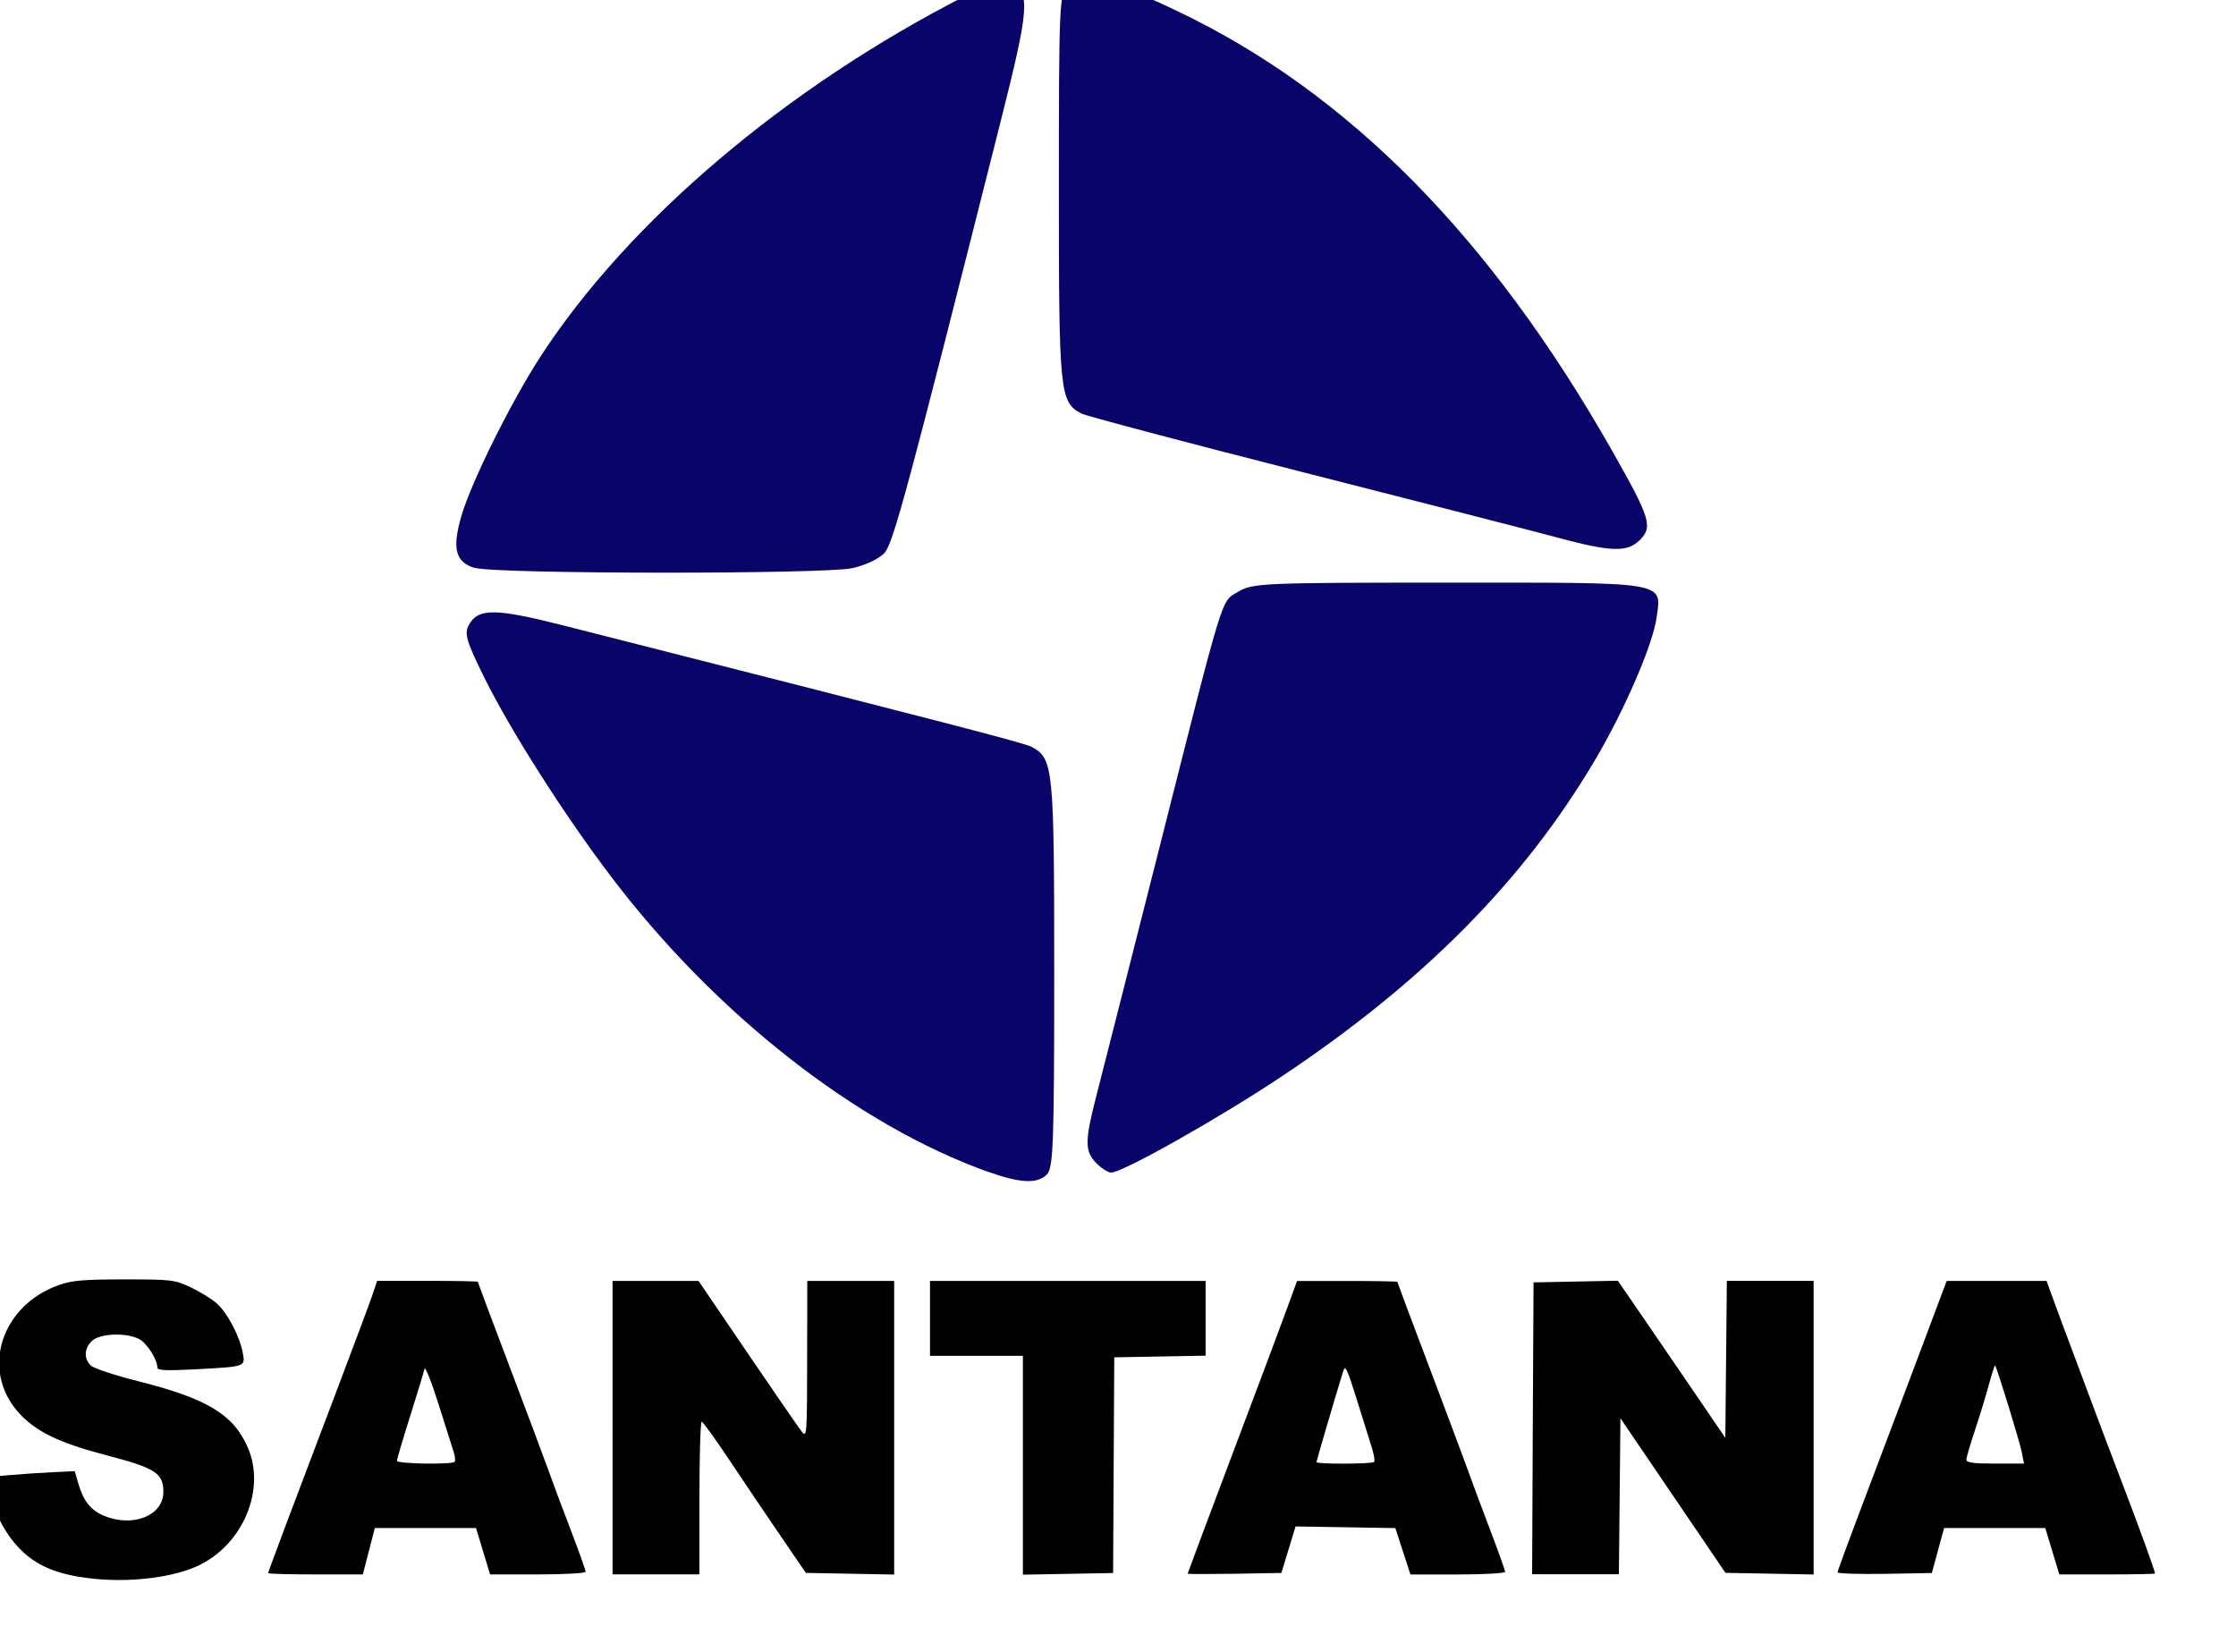
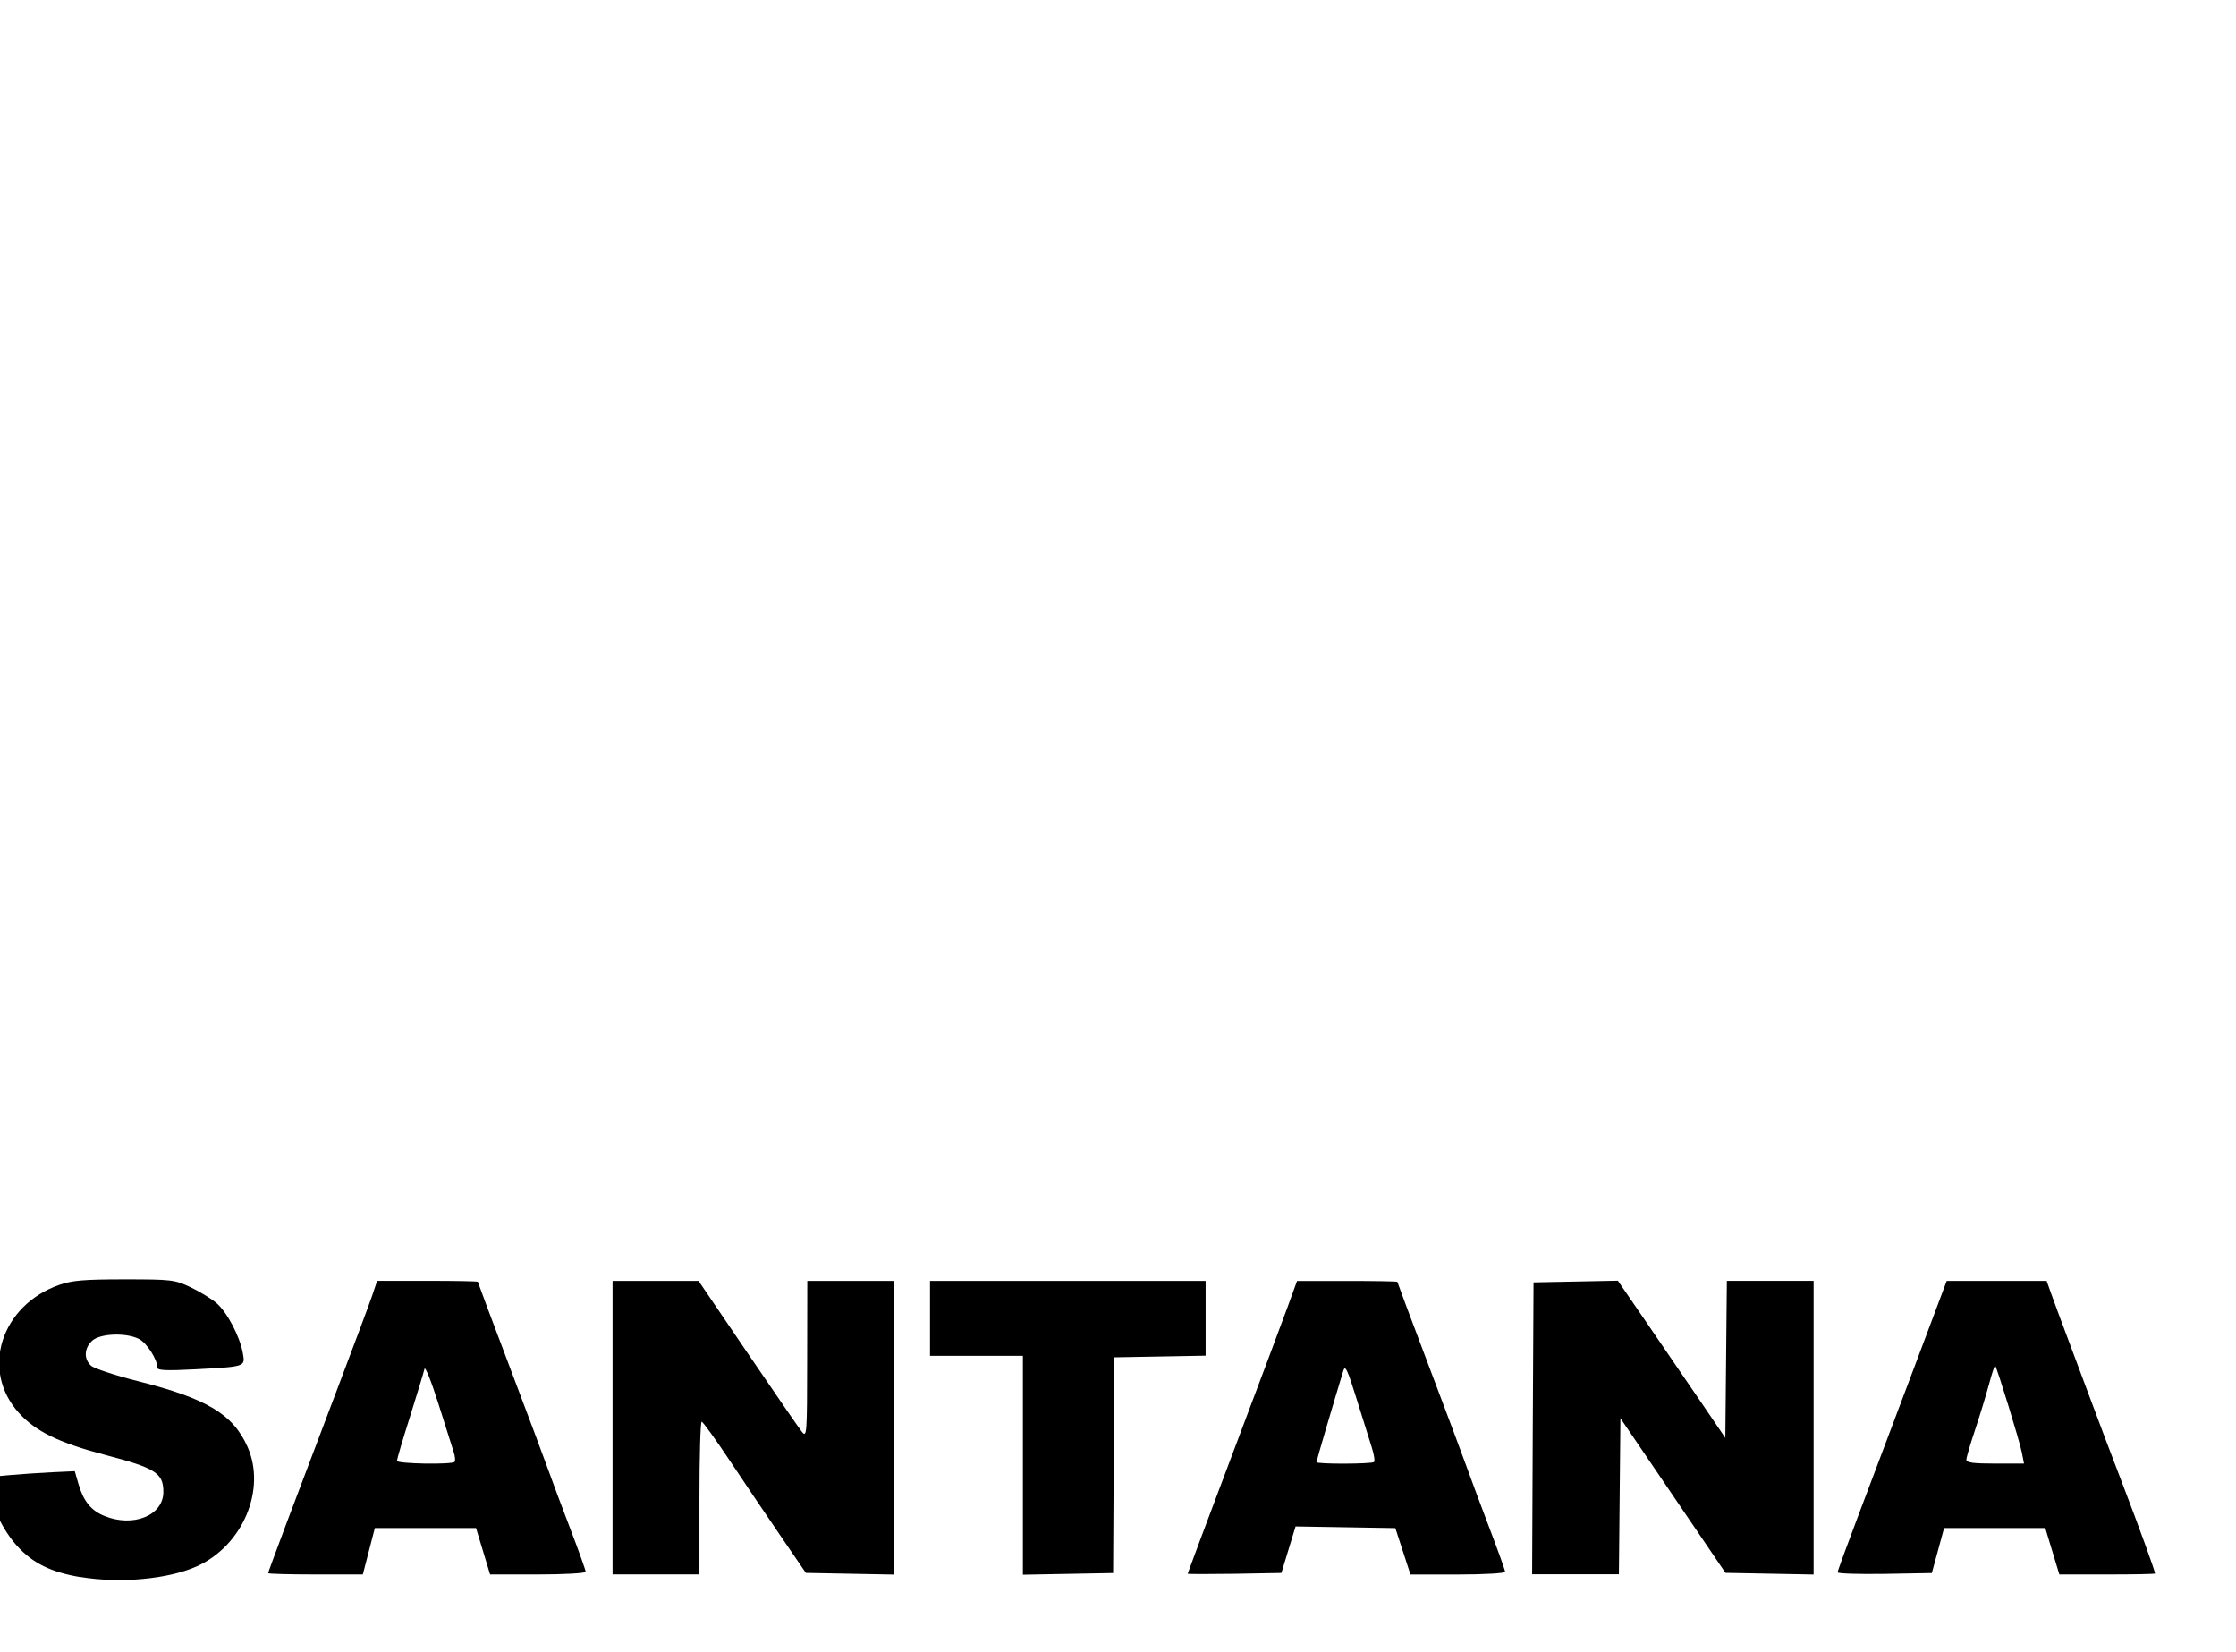
<svg xmlns="http://www.w3.org/2000/svg" xmlns:ns1="http://www.inkscape.org/namespaces/inkscape" xmlns:ns2="http://sodipodi.sourceforge.net/DTD/sodipodi-0.dtd" viewBox="0 0 116.397 85.977" version="1.1" id="svg8" ns1:version="0.92.2 5c3e80d, 2017-08-06" ns2:docname="171_santana.svg" width="116.397" height="85.977">
  <defs id="defs2">
    <path d="M 85.721,183.017 C 74.993,178.48 65.36,171.983 57.086,163.711 48.813,155.438 42.317,145.804 37.782,135.077 c -4.697,-11.105 -7.079,-22.902 -7.079,-35.064 0,-12.16 2.382,-23.958 7.079,-35.061 4.535,-10.727 11.031,-20.362 19.304,-28.633 8.274,-8.275 17.907,-14.77 28.635,-19.307 11.105,-4.697 22.901,-7.081 35.063,-7.081 12.16,0 23.957,2.384 35.061,7.081 10.727,4.536 20.362,11.032 28.634,19.307 8.274,8.271 14.768,17.906 19.305,28.633 4.699,11.103 7.081,22.902 7.081,35.061 0,12.162 -2.381,23.959 -7.081,35.064 -4.537,10.727 -11.031,20.361 -19.305,28.634 -8.272,8.272 -17.907,14.769 -28.634,19.306 -11.104,4.697 -22.901,7.078 -35.061,7.078 -12.162,0 -23.958,-2.381 -35.063,-7.078 M 62.943,42.175 c -15.449,15.45 -23.958,35.991 -23.958,57.838 0,21.851 8.509,42.392 23.958,57.841 15.45,15.45 35.99,23.958 57.842,23.958 21.848,0 42.39,-8.508 57.84,-23.958 15.448,-15.45 23.957,-35.99 23.957,-57.841 0,-21.847 -8.509,-42.389 -23.957,-57.838 -15.45,-15.45 -35.992,-23.959 -57.84,-23.959 -21.852,0 -42.392,8.509 -57.842,23.959" id="path1226" ns1:connector-curvature="0" />
    <path d="M 85.721,183.017 C 74.993,178.48 65.36,171.983 57.086,163.711 48.813,155.438 42.317,145.804 37.782,135.077 c -4.697,-11.105 -7.079,-22.902 -7.079,-35.064 0,-12.16 2.382,-23.958 7.079,-35.061 4.535,-10.727 11.031,-20.362 19.304,-28.633 8.274,-8.275 17.907,-14.77 28.635,-19.307 11.105,-4.697 22.901,-7.081 35.063,-7.081 12.16,0 23.957,2.384 35.061,7.081 10.727,4.536 20.362,11.032 28.634,19.307 8.274,8.271 14.768,17.906 19.305,28.633 4.699,11.103 7.081,22.902 7.081,35.061 0,12.162 -2.381,23.959 -7.081,35.064 -4.537,10.727 -11.031,20.361 -19.305,28.634 -8.272,8.272 -17.907,14.769 -28.634,19.306 -11.104,4.697 -22.901,7.078 -35.061,7.078 -12.162,0 -23.958,-2.381 -35.063,-7.078 M 62.943,42.175 c -15.449,15.45 -23.958,35.991 -23.958,57.838 0,21.851 8.509,42.392 23.958,57.841 15.45,15.45 35.99,23.958 57.842,23.958 21.848,0 42.39,-8.508 57.84,-23.958 15.448,-15.45 23.957,-35.99 23.957,-57.841 0,-21.847 -8.509,-42.389 -23.957,-57.838 -15.45,-15.45 -35.992,-23.959 -57.84,-23.959 -21.852,0 -42.392,8.509 -57.842,23.959" id="path844" ns1:connector-curvature="0" />
    <path ns1:connector-curvature="0" id="path1226-1" d="M 85.721,183.017 C 74.993,178.48 65.36,171.983 57.086,163.711 48.813,155.438 42.317,145.804 37.782,135.077 c -4.697,-11.105 -7.079,-22.902 -7.079,-35.064 0,-12.16 2.382,-23.958 7.079,-35.061 4.535,-10.727 11.031,-20.362 19.304,-28.633 8.274,-8.275 17.907,-14.77 28.635,-19.307 11.105,-4.697 22.901,-7.081 35.063,-7.081 12.16,0 23.957,2.384 35.061,7.081 10.727,4.536 20.362,11.032 28.634,19.307 8.274,8.271 14.768,17.906 19.305,28.633 4.699,11.103 7.081,22.902 7.081,35.061 0,12.162 -2.381,23.959 -7.081,35.064 -4.537,10.727 -11.031,20.361 -19.305,28.634 -8.272,8.272 -17.907,14.769 -28.634,19.306 -11.104,4.697 -22.901,7.078 -35.061,7.078 -12.162,0 -23.958,-2.381 -35.063,-7.078 M 62.943,42.175 c -15.449,15.45 -23.958,35.991 -23.958,57.838 0,21.851 8.509,42.392 23.958,57.841 15.45,15.45 35.99,23.958 57.842,23.958 21.848,0 42.39,-8.508 57.84,-23.958 15.448,-15.45 23.957,-35.99 23.957,-57.841 0,-21.847 -8.509,-42.389 -23.957,-57.838 -15.45,-15.45 -35.992,-23.959 -57.84,-23.959 -21.852,0 -42.392,8.509 -57.842,23.959" />
    <path ns1:connector-curvature="0" id="path1226-3" d="M 85.721,183.017 C 74.993,178.48 65.36,171.983 57.086,163.711 48.813,155.438 42.317,145.804 37.782,135.077 c -4.697,-11.105 -7.079,-22.902 -7.079,-35.064 0,-12.16 2.382,-23.958 7.079,-35.061 4.535,-10.727 11.031,-20.362 19.304,-28.633 8.274,-8.275 17.907,-14.77 28.635,-19.307 11.105,-4.697 22.901,-7.081 35.063,-7.081 12.16,0 23.957,2.384 35.061,7.081 10.727,4.536 20.362,11.032 28.634,19.307 8.274,8.271 14.768,17.906 19.305,28.633 4.699,11.103 7.081,22.902 7.081,35.061 0,12.162 -2.381,23.959 -7.081,35.064 -4.537,10.727 -11.031,20.361 -19.305,28.634 -8.272,8.272 -17.907,14.769 -28.634,19.306 -11.104,4.697 -22.901,7.078 -35.061,7.078 -12.162,0 -23.958,-2.381 -35.063,-7.078 M 62.943,42.175 c -15.449,15.45 -23.958,35.991 -23.958,57.838 0,21.851 8.509,42.392 23.958,57.841 15.45,15.45 35.99,23.958 57.842,23.958 21.848,0 42.39,-8.508 57.84,-23.958 15.448,-15.45 23.957,-35.99 23.957,-57.841 0,-21.847 -8.509,-42.389 -23.957,-57.838 -15.45,-15.45 -35.992,-23.959 -57.84,-23.959 -21.852,0 -42.392,8.509 -57.842,23.959" />
-     <path ns1:connector-curvature="0" id="path1226-0" d="M 85.721,183.017 C 74.993,178.48 65.36,171.983 57.086,163.711 48.813,155.438 42.317,145.804 37.782,135.077 c -4.697,-11.105 -7.079,-22.902 -7.079,-35.064 0,-12.16 2.382,-23.958 7.079,-35.061 4.535,-10.727 11.031,-20.362 19.304,-28.633 8.274,-8.275 17.907,-14.77 28.635,-19.307 11.105,-4.697 22.901,-7.081 35.063,-7.081 12.16,0 23.957,2.384 35.061,7.081 10.727,4.536 20.362,11.032 28.634,19.307 8.274,8.271 14.768,17.906 19.305,28.633 4.699,11.103 7.081,22.902 7.081,35.061 0,12.162 -2.381,23.959 -7.081,35.064 -4.537,10.727 -11.031,20.361 -19.305,28.634 -8.272,8.272 -17.907,14.769 -28.634,19.306 -11.104,4.697 -22.901,7.078 -35.061,7.078 -12.162,0 -23.958,-2.381 -35.063,-7.078 M 62.943,42.175 c -15.449,15.45 -23.958,35.991 -23.958,57.838 0,21.851 8.509,42.392 23.958,57.841 15.45,15.45 35.99,23.958 57.842,23.958 21.848,0 42.39,-8.508 57.84,-23.958 15.448,-15.45 23.957,-35.99 23.957,-57.841 0,-21.847 -8.509,-42.389 -23.957,-57.838 -15.45,-15.45 -35.992,-23.959 -57.84,-23.959 -21.852,0 -42.392,8.509 -57.842,23.959" />
  </defs>
  <ns2:namedview id="base" pagecolor="#ffffff" bordercolor="#666666" borderopacity="1.0" ns1:pageopacity="0.0" ns1:pageshadow="2" ns1:zoom="2.066506" ns1:cx="140.57152" ns1:cy="33.822958" ns1:document-units="mm" ns1:current-layer="g1014-8" showgrid="false" ns1:window-width="1440" ns1:window-height="855" ns1:window-x="0" ns1:window-y="23" ns1:window-maximized="0" units="px" ns1:snap-global="false" fit-margin-top="0" fit-margin-left="0" fit-margin-right="0" fit-margin-bottom="0" />
  <g ns1:label="Layer 1" ns1:groupmode="layer" id="layer1" transform="translate(-59.015,-342.819)">
    <g transform="translate(-186.342,-113.771)" id="layer1-0" ns1:label="Layer 1">
      <g transform="translate(-58.34,33.453)" id="layer1-3" ns1:label="Layer 1">
        <g transform="matrix(1.315,0,0,1.315,-631.41,-195.432)" id="g829">
          <g transform="matrix(0.225,0,0,0.225,487.54,261.049)" id="g840">
            <g transform="matrix(3.372,0,0,3.372,-148.33,-185.05)" id="layer1-4" ns1:label="Layer 1">
              <g style="clip-rule:evenodd;fill-rule:evenodd" transform="matrix(3.432,0,0,3.432,-388.182,-363.324)" id="g825">
                <g transform="matrix(0.206,0,0,0.206,112.536,153.29)" id="g845">
                  <g transform="matrix(1.414,0,0,1.414,-36.476,-276.967)" id="layer1-1" ns1:label="Layer 1">
                    <g transform="matrix(0.823,0,0,0.823,-594.117,-178.084)" id="g865">
                      <g transform="matrix(0.2,0,0,0.2,718.45,451.324)" id="g881">
                        <path id="path839" d="m 155.373,39.854 c 6.901,0.208 12.828,-2.367 12.848,-2.736 0.019,-0.369 -7.641,-1.098 -7.641,-1.098 -7.015,0.293 -9.875,2.896 -9.913,3.2 -0.047,0.292 1.828,0.538 4.706,0.634" ns1:connector-curvature="0" style="fill:#241f20" />
                        <g transform="matrix(6.075,0,0,6.075,932.068,-596.054)" id="layer1-2" ns1:label="Layer 1">
                          <g transform="translate(5.004,5.719)" id="layer1-6" ns1:label="Layer 1">
                            <g id="g927">
                              <g transform="matrix(0.225,0,0,0.225,3.469,228.592)" id="g938">
                                <g transform="matrix(4.448,0,0,4.448,353.395,-514.33)" id="layer1-39" ns1:label="Layer 1">
                                  <g transform="matrix(15.054,0,0,15.054,-683.003,118.191)" id="g847" />
                                  <g transform="matrix(3.432,0,0,3.432,-148.843,177.92)" id="g1007">
                                    <g transform="matrix(0.291,0,0,0.291,64.207,-74.555)" id="layer1-20" ns1:label="Layer 1">
                                      <g transform="translate(-70.773,142.976)" id="layer1-7" ns1:label="Layer 1">
                                        <g transform="matrix(3.432,0,0,3.432,-444.878,-194.747)" id="g841">
                                          <g style="clip-rule:evenodd;fill-rule:evenodd" transform="translate(-76.442,22.25)" id="g918">
                                            <g transform="translate(-179.404,-117.39)" id="g1014">
                                              <g transform="matrix(0.353,0,0,0.353,138.03,123.9)" id="g1270">
                                                <g transform="matrix(1.258,0,0,-1.258,-317.135,314.835)" id="g1142">
                                                  <defs id="defs1137">
-                                                     <path ns1:connector-curvature="0" id="path1350" d="M 85.721,183.017 C 74.993,178.48 65.36,171.983 57.086,163.711 48.813,155.438 42.317,145.804 37.782,135.077 c -4.697,-11.105 -7.079,-22.902 -7.079,-35.064 0,-12.16 2.382,-23.958 7.079,-35.061 4.535,-10.727 11.031,-20.362 19.304,-28.633 8.274,-8.275 17.907,-14.77 28.635,-19.307 11.105,-4.697 22.901,-7.081 35.063,-7.081 12.16,0 23.957,2.384 35.061,7.081 10.727,4.536 20.362,11.032 28.634,19.307 8.274,8.271 14.768,17.906 19.305,28.633 4.699,11.103 7.081,22.902 7.081,35.061 0,12.162 -2.381,23.959 -7.081,35.064 -4.537,10.727 -11.031,20.361 -19.305,28.634 -8.272,8.272 -17.907,14.769 -28.634,19.306 -11.104,4.697 -22.901,7.078 -35.061,7.078 -12.162,0 -23.958,-2.381 -35.063,-7.078 M 62.943,42.175 c -15.449,15.45 -23.958,35.991 -23.958,57.838 0,21.851 8.509,42.392 23.958,57.841 15.45,15.45 35.99,23.958 57.842,23.958 21.848,0 42.39,-8.508 57.84,-23.958 15.448,-15.45 23.957,-35.99 23.957,-57.841 0,-21.847 -8.509,-42.389 -23.957,-57.838 -15.45,-15.45 -35.992,-23.959 -57.84,-23.959 -21.852,0 -42.392,8.509 -57.842,23.959" />
-                                                   </defs>
+                                                     </defs>
                                                  <clipPath id="b">
                                                    <path d="M 85.721,183.017 C 74.993,178.48 65.36,171.983 57.086,163.711 48.813,155.438 42.317,145.804 37.782,135.077 c -4.697,-11.105 -7.079,-22.902 -7.079,-35.064 0,-12.16 2.382,-23.958 7.079,-35.061 4.535,-10.727 11.031,-20.362 19.304,-28.633 8.274,-8.275 17.907,-14.77 28.635,-19.307 11.105,-4.697 22.901,-7.081 35.063,-7.081 12.16,0 23.957,2.384 35.061,7.081 10.727,4.536 20.362,11.032 28.634,19.307 8.274,8.271 14.768,17.906 19.305,28.633 4.699,11.103 7.081,22.902 7.081,35.061 0,12.162 -2.381,23.959 -7.081,35.064 -4.537,10.727 -11.031,20.361 -19.305,28.634 -8.272,8.272 -17.907,14.769 -28.634,19.306 -11.104,4.697 -22.901,7.078 -35.061,7.078 -12.162,0 -23.958,-2.381 -35.063,-7.078 M 62.943,42.175 c -15.449,15.45 -23.958,35.991 -23.958,57.838 0,21.851 8.509,42.392 23.958,57.841 15.45,15.45 35.99,23.958 57.842,23.958 21.848,0 42.39,-8.508 57.84,-23.958 15.448,-15.45 23.957,-35.99 23.957,-57.841 0,-21.847 -8.509,-42.389 -23.957,-57.838 -15.45,-15.45 -35.992,-23.959 -57.84,-23.959 -21.852,0 -42.392,8.509 -57.842,23.959" height="100%" width="100%" y="0" x="0" style="overflow:visible" overflow="visible" id="path18934" ns1:connector-curvature="0" />
                                                  </clipPath>
                                                </g>
                                                <g transform="matrix(0.707,0,0,0.707,0.733,1.192)" id="g1159">
                                                  <linearGradient id="c" gradientUnits="userSpaceOnUse" x1="-4062.365" y1="275.141" x2="-3788.274" y2="275.141" gradientTransform="matrix(-0.003,-0.833,-0.828,0.003,406.56,-2936.028)">
                                                    <stop offset="0" stop-color="#99a2a7" id="stop1144" />
                                                    <stop offset=".476" stop-color="#98a3a8" id="stop1146" />
                                                    <stop offset=".535" stop-color="#e6e6e6" id="stop1148" />
                                                    <stop offset="1" stop-color="#e6e6e6" id="stop1150" />
                                                  </linearGradient>
                                                </g>
                                                <g transform="matrix(0.36,0,0,0.36,706.92,214.354)" id="g1292">
                                                  <g transform="matrix(2.29,0,0,2.29,-288.287,-1042.753)" id="layer1-18" ns1:label="Layer 1">
                                                    <g transform="matrix(3.432,0,0,3.432,-444.878,-194.747)" id="g841-5">
                                                      <g style="clip-rule:evenodd;fill-rule:evenodd" transform="translate(-76.442,22.25)" id="g918-8">
                                                        <g transform="translate(-179.404,-117.39)" id="g1014-9">
                                                          <g transform="matrix(0.353,0,0,0.353,138.03,123.9)" id="g1270-9">
                                                            <g transform="matrix(1.258,0,0,-1.258,-317.135,314.835)" id="g1142-9">
                                                              <defs id="defs1137-3">
-                                                                 <path ns1:connector-curvature="0" id="path1495" d="M 85.721,183.017 C 74.993,178.48 65.36,171.983 57.086,163.711 48.813,155.438 42.317,145.804 37.782,135.077 c -4.697,-11.105 -7.079,-22.902 -7.079,-35.064 0,-12.16 2.382,-23.958 7.079,-35.061 4.535,-10.727 11.031,-20.362 19.304,-28.633 8.274,-8.275 17.907,-14.77 28.635,-19.307 11.105,-4.697 22.901,-7.081 35.063,-7.081 12.16,0 23.957,2.384 35.061,7.081 10.727,4.536 20.362,11.032 28.634,19.307 8.274,8.271 14.768,17.906 19.305,28.633 4.699,11.103 7.081,22.902 7.081,35.061 0,12.162 -2.381,23.959 -7.081,35.064 -4.537,10.727 -11.031,20.361 -19.305,28.634 -8.272,8.272 -17.907,14.769 -28.634,19.306 -11.104,4.697 -22.901,7.078 -35.061,7.078 -12.162,0 -23.958,-2.381 -35.063,-7.078 M 62.943,42.175 c -15.449,15.45 -23.958,35.991 -23.958,57.838 0,21.851 8.509,42.392 23.958,57.841 15.45,15.45 35.99,23.958 57.842,23.958 21.848,0 42.39,-8.508 57.84,-23.958 15.448,-15.45 23.957,-35.99 23.957,-57.841 0,-21.847 -8.509,-42.389 -23.957,-57.838 -15.45,-15.45 -35.992,-23.959 -57.84,-23.959 -21.852,0 -42.392,8.509 -57.842,23.959" />
-                                                               </defs>
+                                                                 </defs>
                                                              <clipPath id="b-7">
                                                                <path d="M 85.721,183.017 C 74.993,178.48 65.36,171.983 57.086,163.711 48.813,155.438 42.317,145.804 37.782,135.077 c -4.697,-11.105 -7.079,-22.902 -7.079,-35.064 0,-12.16 2.382,-23.958 7.079,-35.061 4.535,-10.727 11.031,-20.362 19.304,-28.633 8.274,-8.275 17.907,-14.77 28.635,-19.307 11.105,-4.697 22.901,-7.081 35.063,-7.081 12.16,0 23.957,2.384 35.061,7.081 10.727,4.536 20.362,11.032 28.634,19.307 8.274,8.271 14.768,17.906 19.305,28.633 4.699,11.103 7.081,22.902 7.081,35.061 0,12.162 -2.381,23.959 -7.081,35.064 -4.537,10.727 -11.031,20.361 -19.305,28.634 -8.272,8.272 -17.907,14.769 -28.634,19.306 -11.104,4.697 -22.901,7.078 -35.061,7.078 -12.162,0 -23.958,-2.381 -35.063,-7.078 M 62.943,42.175 c -15.449,15.45 -23.958,35.991 -23.958,57.838 0,21.851 8.509,42.392 23.958,57.841 15.45,15.45 35.99,23.958 57.842,23.958 21.848,0 42.39,-8.508 57.84,-23.958 15.448,-15.45 23.957,-35.99 23.957,-57.841 0,-21.847 -8.509,-42.389 -23.957,-57.838 -15.45,-15.45 -35.992,-23.959 -57.84,-23.959 -21.852,0 -42.392,8.509 -57.842,23.959" height="100%" width="100%" y="0" x="0" style="overflow:visible" overflow="visible" id="path18946" ns1:connector-curvature="0" />
                                                              </clipPath>
                                                            </g>
                                                            <g transform="matrix(0.707,0,0,0.707,0.733,1.192)" id="g1159-3">
                                                              <linearGradient id="linearGradient1505" gradientUnits="userSpaceOnUse" x1="-4062.365" y1="275.141" x2="-3788.274" y2="275.141" gradientTransform="matrix(-0.003,-0.833,-0.828,0.003,406.56,-2936.028)">
                                                                <stop offset="0" stop-color="#99a2a7" id="stop1144-2" />
                                                                <stop offset=".476" stop-color="#98a3a8" id="stop1146-5" />
                                                                <stop offset=".535" stop-color="#e6e6e6" id="stop1148-6" />
                                                                <stop offset="1" stop-color="#e6e6e6" id="stop1150-3" />
                                                              </linearGradient>
                                                            </g>
                                                            <g style="clip-rule:evenodd;fill-rule:evenodd" transform="matrix(2.833,0,0,2.833,-33.947,43.392)" id="g1409">
                                                              <g style="clip-rule:evenodd;fill-rule:evenodd" transform="translate(-5.214,-11.851)" id="g1472">
                                                                <g transform="translate(-34.13,-80.11)" id="g1553">
                                                                  <g transform="matrix(0.219,0,0,0.219,296.92,151.668)" id="g1558">
                                                                    <g transform="matrix(1.329,0,0,1.329,-106.412,-108.057)" id="layer1-189" ns1:label="Layer 1">
                                                                      <g transform="matrix(3.432,0,0,3.432,-444.878,-194.747)" id="g841-3">
                                                                        <g style="clip-rule:evenodd;fill-rule:evenodd" transform="translate(-76.442,22.25)" id="g918-7">
                                                                          <g transform="translate(-179.404,-117.39)" id="g1014-4">
                                                                            <g transform="matrix(0.353,0,0,0.353,138.03,123.9)" id="g1270-8">
                                                                              <g transform="matrix(1.258,0,0,-1.258,-317.135,314.835)" id="g1142-0">
                                                                                <defs id="defs1137-4">
                                                                                  <path ns1:connector-curvature="0" id="path1600" d="M 85.721,183.017 C 74.993,178.48 65.36,171.983 57.086,163.711 48.813,155.438 42.317,145.804 37.782,135.077 c -4.697,-11.105 -7.079,-22.902 -7.079,-35.064 0,-12.16 2.382,-23.958 7.079,-35.061 4.535,-10.727 11.031,-20.362 19.304,-28.633 8.274,-8.275 17.907,-14.77 28.635,-19.307 11.105,-4.697 22.901,-7.081 35.063,-7.081 12.16,0 23.957,2.384 35.061,7.081 10.727,4.536 20.362,11.032 28.634,19.307 8.274,8.271 14.768,17.906 19.305,28.633 4.699,11.103 7.081,22.902 7.081,35.061 0,12.162 -2.381,23.959 -7.081,35.064 -4.537,10.727 -11.031,20.361 -19.305,28.634 -8.272,8.272 -17.907,14.769 -28.634,19.306 -11.104,4.697 -22.901,7.078 -35.061,7.078 -12.162,0 -23.958,-2.381 -35.063,-7.078 M 62.943,42.175 c -15.449,15.45 -23.958,35.991 -23.958,57.838 0,21.851 8.509,42.392 23.958,57.841 15.45,15.45 35.99,23.958 57.842,23.958 21.848,0 42.39,-8.508 57.84,-23.958 15.448,-15.45 23.957,-35.99 23.957,-57.841 0,-21.847 -8.509,-42.389 -23.957,-57.838 -15.45,-15.45 -35.992,-23.959 -57.84,-23.959 -21.852,0 -42.392,8.509 -57.842,23.959" />
                                                                                </defs>
                                                                                <clipPath id="b-5">
-                                                                                   <path d="M 85.721,183.017 C 74.993,178.48 65.36,171.983 57.086,163.711 48.813,155.438 42.317,145.804 37.782,135.077 c -4.697,-11.105 -7.079,-22.902 -7.079,-35.064 0,-12.16 2.382,-23.958 7.079,-35.061 4.535,-10.727 11.031,-20.362 19.304,-28.633 8.274,-8.275 17.907,-14.77 28.635,-19.307 11.105,-4.697 22.901,-7.081 35.063,-7.081 12.16,0 23.957,2.384 35.061,7.081 10.727,4.536 20.362,11.032 28.634,19.307 8.274,8.271 14.768,17.906 19.305,28.633 4.699,11.103 7.081,22.902 7.081,35.061 0,12.162 -2.381,23.959 -7.081,35.064 -4.537,10.727 -11.031,20.361 -19.305,28.634 -8.272,8.272 -17.907,14.769 -28.634,19.306 -11.104,4.697 -22.901,7.078 -35.061,7.078 -12.162,0 -23.958,-2.381 -35.063,-7.078 M 62.943,42.175 c -15.449,15.45 -23.958,35.991 -23.958,57.838 0,21.851 8.509,42.392 23.958,57.841 15.45,15.45 35.99,23.958 57.842,23.958 21.848,0 42.39,-8.508 57.84,-23.958 15.448,-15.45 23.957,-35.99 23.957,-57.841 0,-21.847 -8.509,-42.389 -23.957,-57.838 -15.45,-15.45 -35.992,-23.959 -57.84,-23.959 -21.852,0 -42.392,8.509 -57.842,23.959" height="100%" width="100%" y="0" x="0" style="overflow:visible" overflow="visible" id="path18958" ns1:connector-curvature="0" />
-                                                                                 </clipPath>
+                                                                                   </clipPath>
                                                                              </g>
                                                                              <g transform="matrix(0.707,0,0,0.707,0.733,1.192)" id="g1159-0">
                                                                                <linearGradient id="linearGradient1610" gradientUnits="userSpaceOnUse" x1="-4062.365" y1="275.141" x2="-3788.274" y2="275.141" gradientTransform="matrix(-0.003,-0.833,-0.828,0.003,406.56,-2936.028)">
                                                                                  <stop offset="0" stop-color="#99a2a7" id="stop1144-5" />
                                                                                  <stop offset=".476" stop-color="#98a3a8" id="stop1146-6" />
                                                                                  <stop offset=".535" stop-color="#e6e6e6" id="stop1148-7" />
                                                                                  <stop offset="1" stop-color="#e6e6e6" id="stop1150-8" />
                                                                                </linearGradient>
                                                                              </g>
                                                                              <g style="clip-rule:evenodd;fill-rule:evenodd" transform="matrix(2.833,0,0,2.833,-33.947,43.392)" id="g1409-0">
                                                                                <g style="clip-rule:evenodd;fill-rule:evenodd" transform="translate(-5.214,-11.851)" id="g1472-6">
                                                                                  <g transform="translate(-34.13,-80.11)" id="g1553-5">
                                                                                    <g style="clip-rule:evenodd;fill-rule:evenodd" transform="translate(-4.266,42.188)" id="g1601">
                                                                                      <g transform="matrix(0.291,0,0,0.291,330.759,44.53)" id="layer1-8" ns1:label="Layer 1">
                                                                                        <g transform="matrix(0.235,0,0,0.235,219.304,195.782)" id="g889">
                                                                                          <g transform="matrix(4.249,0,0,4.249,-877.201,-648.147)" id="layer1-05" ns1:label="Layer 1">
                                                                                            <g transform="matrix(3.432,0,0,3.432,-444.878,-194.747)" id="g841-2">
                                                                                              <g style="clip-rule:evenodd;fill-rule:evenodd" transform="translate(-76.442,22.25)" id="g918-3">
                                                                                                <g transform="translate(-179.404,-117.39)" id="g1014-8">
                                                                                                  <g id="g1105" transform="matrix(0.977,0,0,0.977,10.488,5.763)">
-                                                                                                     <path ns2:nodetypes="csccccscccccscccccscccccccccccccccscccscc" style="fill:#09046a;fill-opacity:1;stroke-width:0.073" d="m 466.374,262.122 c -2.056,-0.73 -4.282,-2.472 -5.918,-4.632 -0.738,-0.974 -1.562,-2.268 -1.976,-3.102 -0.28,-0.564 -0.319,-0.692 -0.249,-0.824 0.146,-0.273 0.41,-0.272 1.506,0.007 6.033,1.533 7.19,1.833 7.305,1.894 0.342,0.183 0.355,0.31 0.355,3.539 0,2.666 -0.014,3.054 -0.115,3.155 -0.149,0.149 -0.412,0.138 -0.908,-0.038 z m 1.683,-0.14 c -0.182,-0.182 -0.183,-0.344 -0.006,-1.031 0.077,-0.3 0.509,-1.996 0.958,-3.77 1.072,-4.234 0.993,-3.976 1.271,-4.145 0.219,-0.133 0.4,-0.141 3.286,-0.141 3.465,-3e-4 3.338,-0.022 3.26,0.547 -0.058,0.422 -0.499,1.444 -0.962,2.227 -1.117,1.891 -2.693,3.482 -4.913,4.96 -0.984,0.655 -2.484,1.5 -2.663,1.5 -0.047,0 -0.151,-0.066 -0.232,-0.147 z m -9.728,-9.316 c -0.304,-0.088 -0.36,-0.302 -0.212,-0.811 0.156,-0.537 0.784,-1.801 1.247,-2.511 1.38,-2.116 3.837,-4.2 6.648,-5.636 0.47,-0.24 0.581,-0.271 0.714,-0.201 0.299,0.16 0.281,0.394 -0.167,2.168 -1.451,5.75 -1.68,6.602 -1.819,6.756 -0.081,0.09 -0.305,0.195 -0.506,0.238 -0.449,0.096 -5.569,0.093 -5.904,-0.005 z m 16.946,-0.476 c -0.363,-0.098 -2.159,-0.559 -3.991,-1.025 -1.832,-0.466 -3.39,-0.879 -3.462,-0.917 -0.339,-0.181 -0.352,-0.313 -0.352,-3.532 0,-2.846 0.008,-3.041 0.134,-3.155 0.238,-0.215 0.66,-0.119 1.735,0.395 2.669,1.276 4.898,3.536 6.802,6.894 0.586,1.034 0.629,1.173 0.423,1.378 -0.196,0.196 -0.449,0.188 -1.289,-0.038 z" id="path1099" ns1:connector-curvature="0" />
                                                                                                    <path ns1:connector-curvature="0" id="path969" d="m 452.156,268.461 c -0.46,-0.077 -0.745,-0.216 -0.991,-0.486 -0.229,-0.251 -0.415,-0.645 -0.442,-0.939 l -0.013,-0.141 0.328,-0.03 c 0.18,-0.016 0.486,-0.037 0.678,-0.046 l 0.35,-0.016 0.057,0.197 c 0.078,0.271 0.197,0.418 0.405,0.503 0.452,0.185 0.925,-0.006 0.925,-0.375 0,-0.296 -0.123,-0.374 -0.905,-0.578 -0.73,-0.191 -1.096,-0.369 -1.36,-0.663 -0.601,-0.668 -0.277,-1.682 0.639,-2.001 0.196,-0.069 0.391,-0.085 1.016,-0.085 0.735,0 0.787,0.006 1.031,0.121 0.142,0.067 0.325,0.178 0.408,0.248 0.167,0.141 0.368,0.523 0.415,0.786 0.038,0.213 0.045,0.21 -0.74,0.252 -0.451,0.024 -0.598,0.018 -0.598,-0.025 0,-0.129 -0.163,-0.384 -0.285,-0.448 -0.202,-0.105 -0.612,-0.089 -0.737,0.027 -0.125,0.117 -0.132,0.285 -0.016,0.39 0.048,0.043 0.379,0.152 0.735,0.242 1.077,0.271 1.489,0.518 1.715,1.03 0.296,0.669 -0.078,1.547 -0.797,1.869 -0.447,0.2 -1.2,0.269 -1.818,0.166 z m 2.937,-0.062 c 0,-0.022 0.391,-1.062 1.102,-2.934 0.25,-0.658 0.488,-1.296 0.529,-1.418 l 0.075,-0.223 h 0.788 c 0.433,0 0.788,0.006 0.788,0.015 0,0.008 0.223,0.604 0.496,1.324 0.273,0.72 0.545,1.447 0.605,1.615 0.06,0.168 0.216,0.587 0.348,0.931 0.132,0.344 0.239,0.645 0.239,0.668 0,0.023 -0.336,0.042 -0.748,0.042 h -0.748 l -0.11,-0.363 -0.11,-0.363 h -0.792 -0.792 l -0.094,0.363 -0.094,0.363 h -0.741 c -0.408,0 -0.741,-0.009 -0.741,-0.02 z m 2.918,-1.742 c 0.015,-0.015 0.009,-0.084 -0.013,-0.152 -0.022,-0.069 -0.13,-0.41 -0.24,-0.758 -0.11,-0.348 -0.208,-0.593 -0.218,-0.545 -0.01,0.049 -0.112,0.382 -0.225,0.742 -0.114,0.36 -0.206,0.673 -0.206,0.697 0,0.047 0.857,0.062 0.903,0.016 z m 2.473,-0.535 v -2.297 h 0.673 0.673 l 0.769,1.131 c 0.423,0.622 0.805,1.176 0.849,1.231 0.077,0.095 0.081,0.04 0.082,-1.131 l 0.002,-1.231 h 0.68 0.68 v 2.298 2.298 l -0.691,-0.013 -0.691,-0.013 -0.385,-0.563 c -0.212,-0.309 -0.571,-0.841 -0.798,-1.182 -0.227,-0.341 -0.428,-0.62 -0.448,-0.621 -0.019,-5.9e-4 -0.035,0.536 -0.035,1.194 v 1.195 h -0.68 -0.68 z m 6.423,0.587 v -1.712 h -0.727 -0.727 v -0.586 -0.586 h 2.157 2.157 v 0.585 0.585 l -0.715,0.013 -0.715,0.013 -0.009,1.688 -0.009,1.688 -0.706,0.013 -0.706,0.013 z m 2.579,1.698 c 0,-0.008 0.318,-0.858 0.707,-1.888 0.389,-1.03 0.774,-2.058 0.856,-2.283 l 0.149,-0.41 0.785,-2.5e-4 c 0.432,-10e-5 0.785,0.006 0.785,0.014 0,0.008 0.223,0.604 0.496,1.324 0.273,0.72 0.545,1.447 0.605,1.615 0.06,0.168 0.216,0.587 0.347,0.931 0.131,0.344 0.239,0.645 0.239,0.668 0,0.023 -0.333,0.042 -0.741,0.042 h -0.741 l -0.118,-0.363 -0.118,-0.363 -0.781,-0.013 -0.781,-0.013 -0.111,0.364 -0.111,0.364 -0.735,0.013 c -0.404,0.006 -0.735,0.006 -0.735,-0.002 z m 2.918,-1.749 c 0.015,-0.015 -8.9e-4,-0.115 -0.035,-0.223 -0.034,-0.108 -0.141,-0.449 -0.237,-0.758 -0.145,-0.466 -0.18,-0.543 -0.21,-0.445 -0.147,0.48 -0.42,1.409 -0.42,1.429 0,0.034 0.868,0.031 0.902,-0.002 z m 2.484,-0.524 0.012,-2.286 0.66,-0.013 0.66,-0.013 0.466,0.679 c 0.256,0.373 0.634,0.927 0.841,1.23 l 0.375,0.551 0.012,-1.229 0.012,-1.229 h 0.679 0.679 v 2.298 2.298 l -0.69,-0.013 -0.69,-0.013 -0.822,-1.21 -0.822,-1.21 -0.012,1.221 -0.012,1.221 h -0.679 -0.679 z m 4.771,2.252 c 3.7e-4,-0.02 0.149,-0.427 0.33,-0.904 0.181,-0.477 0.565,-1.495 0.854,-2.262 l 0.524,-1.395 h 0.782 0.782 l 0.071,0.199 c 0.039,0.11 0.158,0.431 0.265,0.715 0.107,0.284 0.276,0.737 0.377,1.008 0.1,0.271 0.312,0.83 0.47,1.242 0.263,0.685 0.514,1.377 0.514,1.415 0,0.009 -0.337,0.015 -0.749,0.015 h -0.749 l -0.11,-0.363 -0.11,-0.363 h -0.792 -0.792 l -0.096,0.352 -0.096,0.352 -0.737,0.013 c -0.406,0.006 -0.737,-0.004 -0.737,-0.024 z m 2.884,-1.876 c -0.031,-0.166 -0.39,-1.331 -0.418,-1.36 -0.008,-0.008 -0.052,0.129 -0.099,0.303 -0.047,0.174 -0.145,0.495 -0.218,0.713 -0.073,0.218 -0.133,0.423 -0.133,0.457 0,0.047 0.11,0.061 0.451,0.061 h 0.451 z" style="fill:#000000;stroke-width:0.047" />
                                                                                                  </g>
                                                                                                </g>
                                                                                              </g>
                                                                                            </g>
                                                                                          </g>
                                                                                        </g>
                                                                                      </g>
                                                                                    </g>
                                                                                  </g>
                                                                                </g>
                                                                              </g>
                                                                            </g>
                                                                          </g>
                                                                        </g>
                                                                      </g>
                                                                    </g>
                                                                  </g>
                                                                </g>
                                                              </g>
                                                            </g>
                                                          </g>
                                                        </g>
                                                      </g>
                                                    </g>
                                                  </g>
                                                </g>
                                              </g>
                                            </g>
                                          </g>
                                        </g>
                                      </g>
                                    </g>
                                  </g>
                                </g>
                              </g>
                            </g>
                          </g>
                        </g>
                      </g>
                    </g>
                  </g>
                </g>
              </g>
            </g>
          </g>
        </g>
      </g>
    </g>
  </g>
</svg>